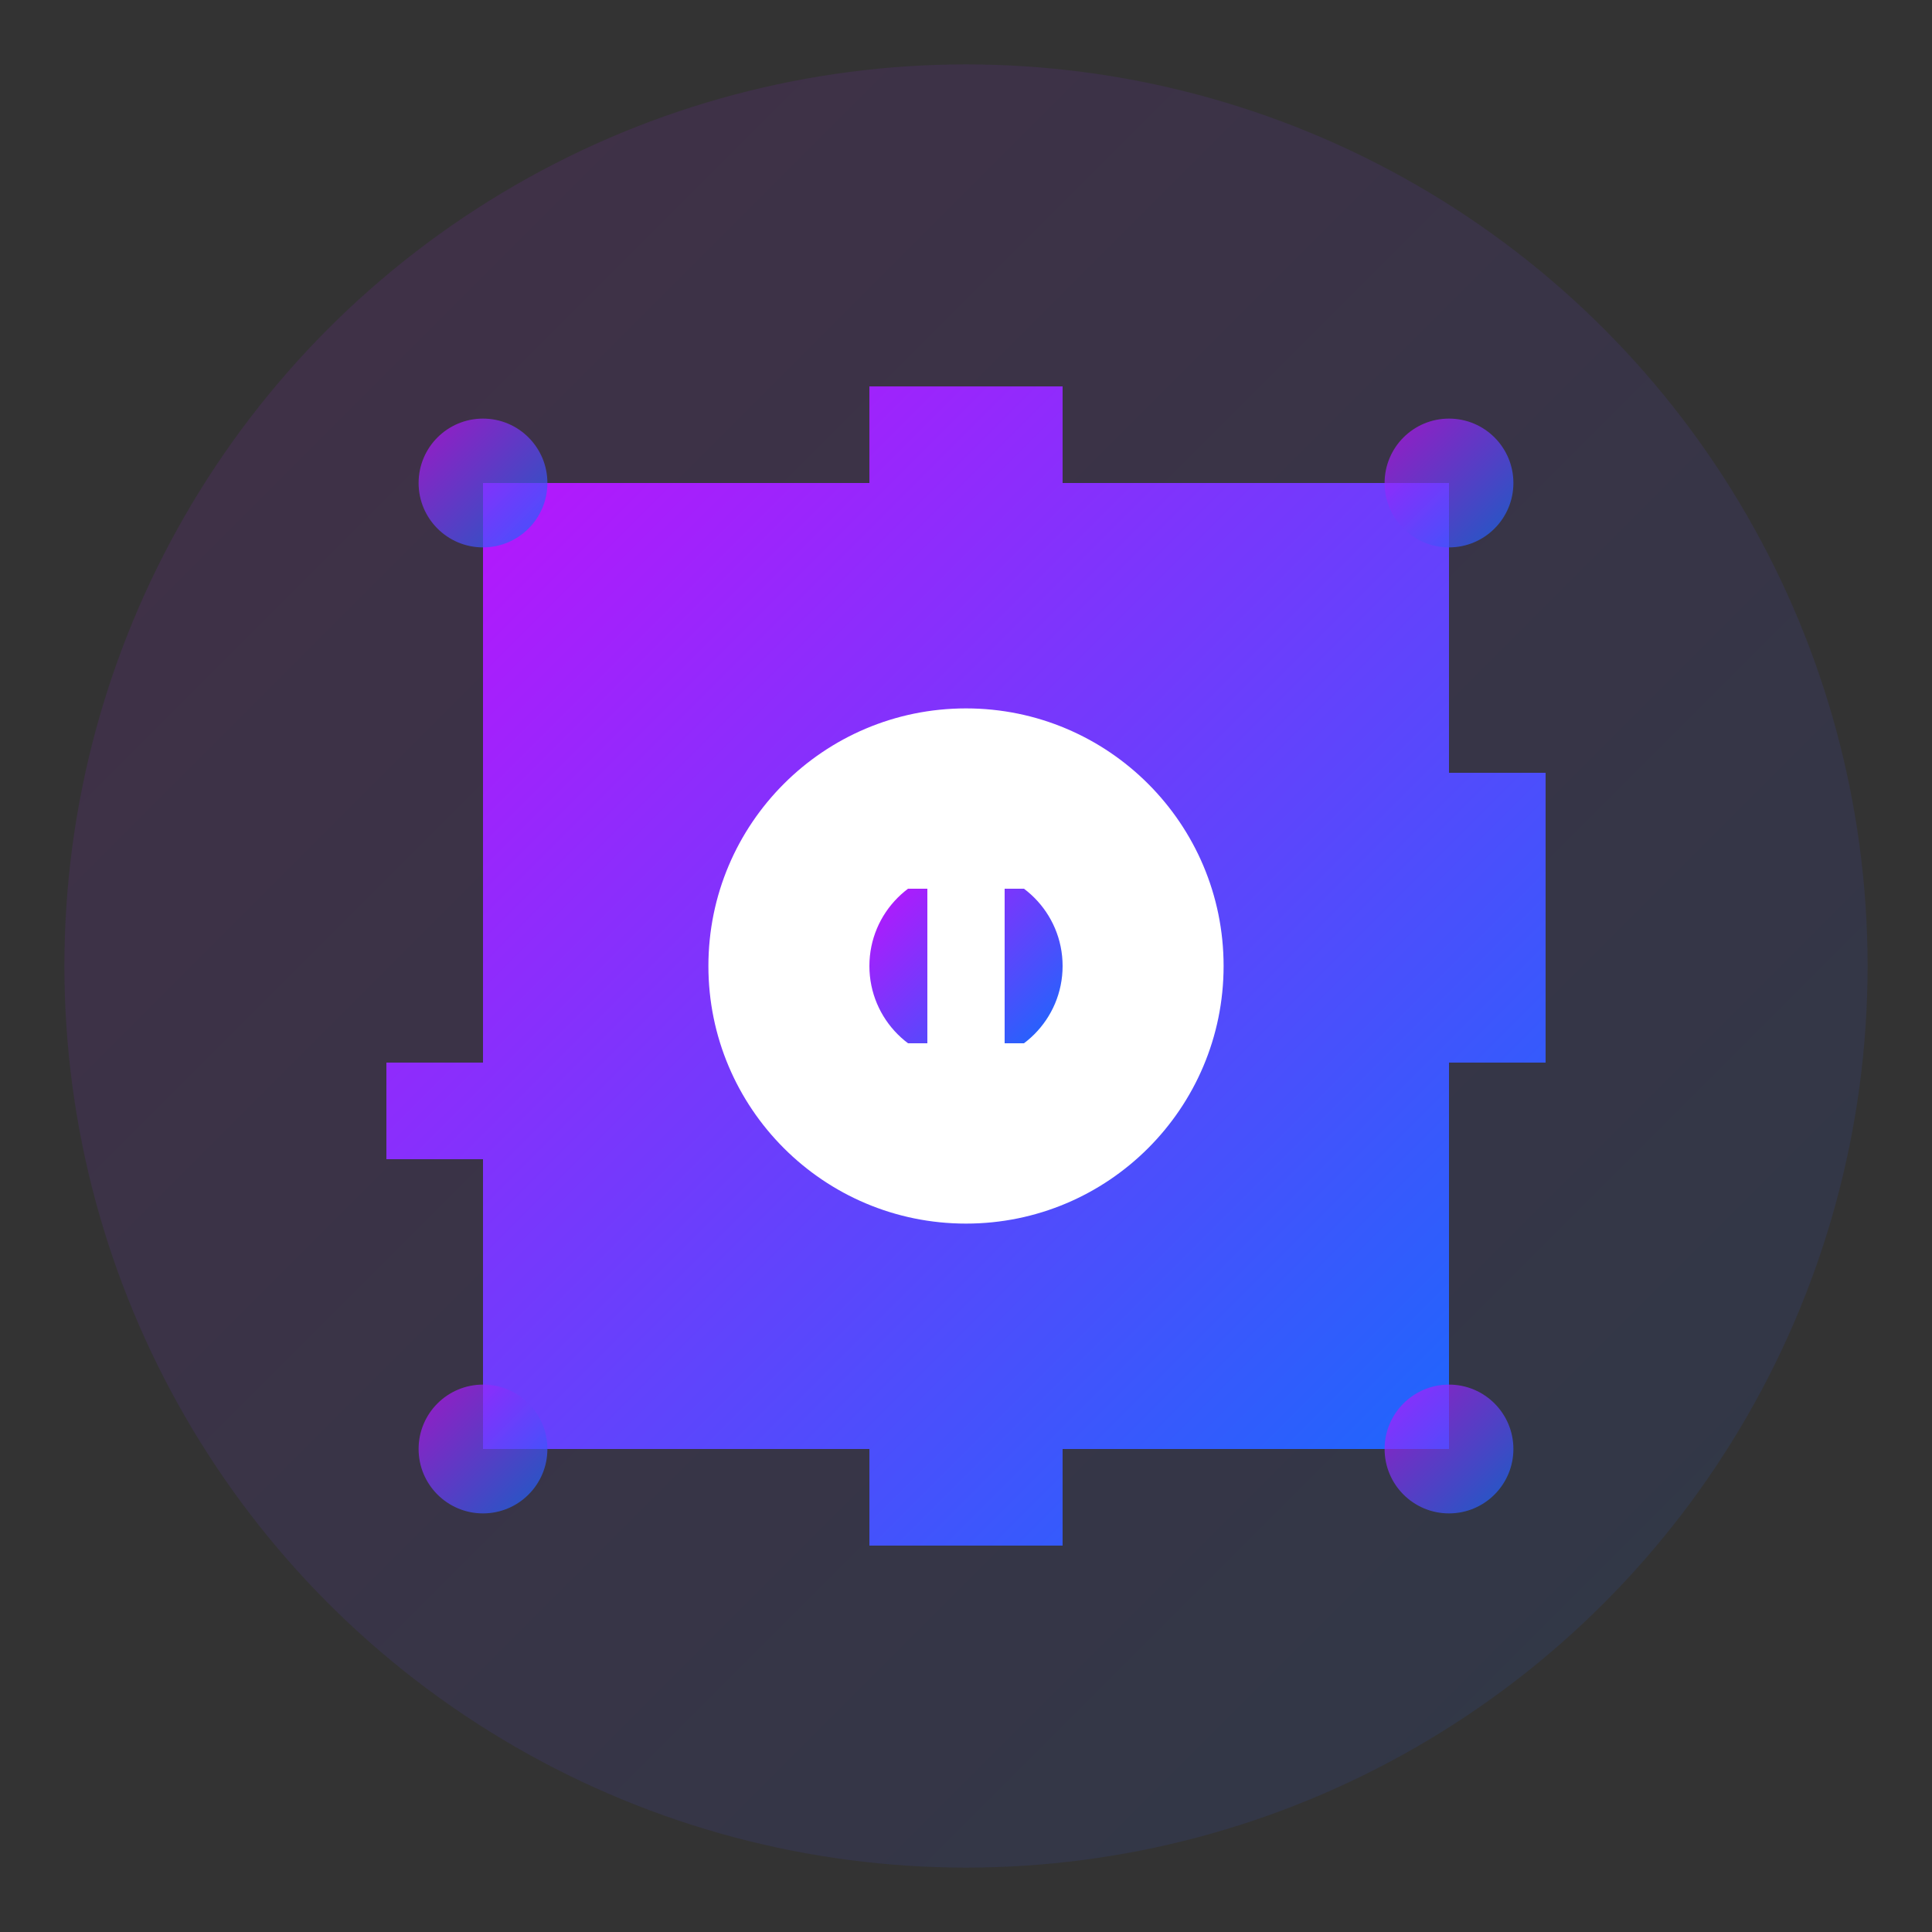
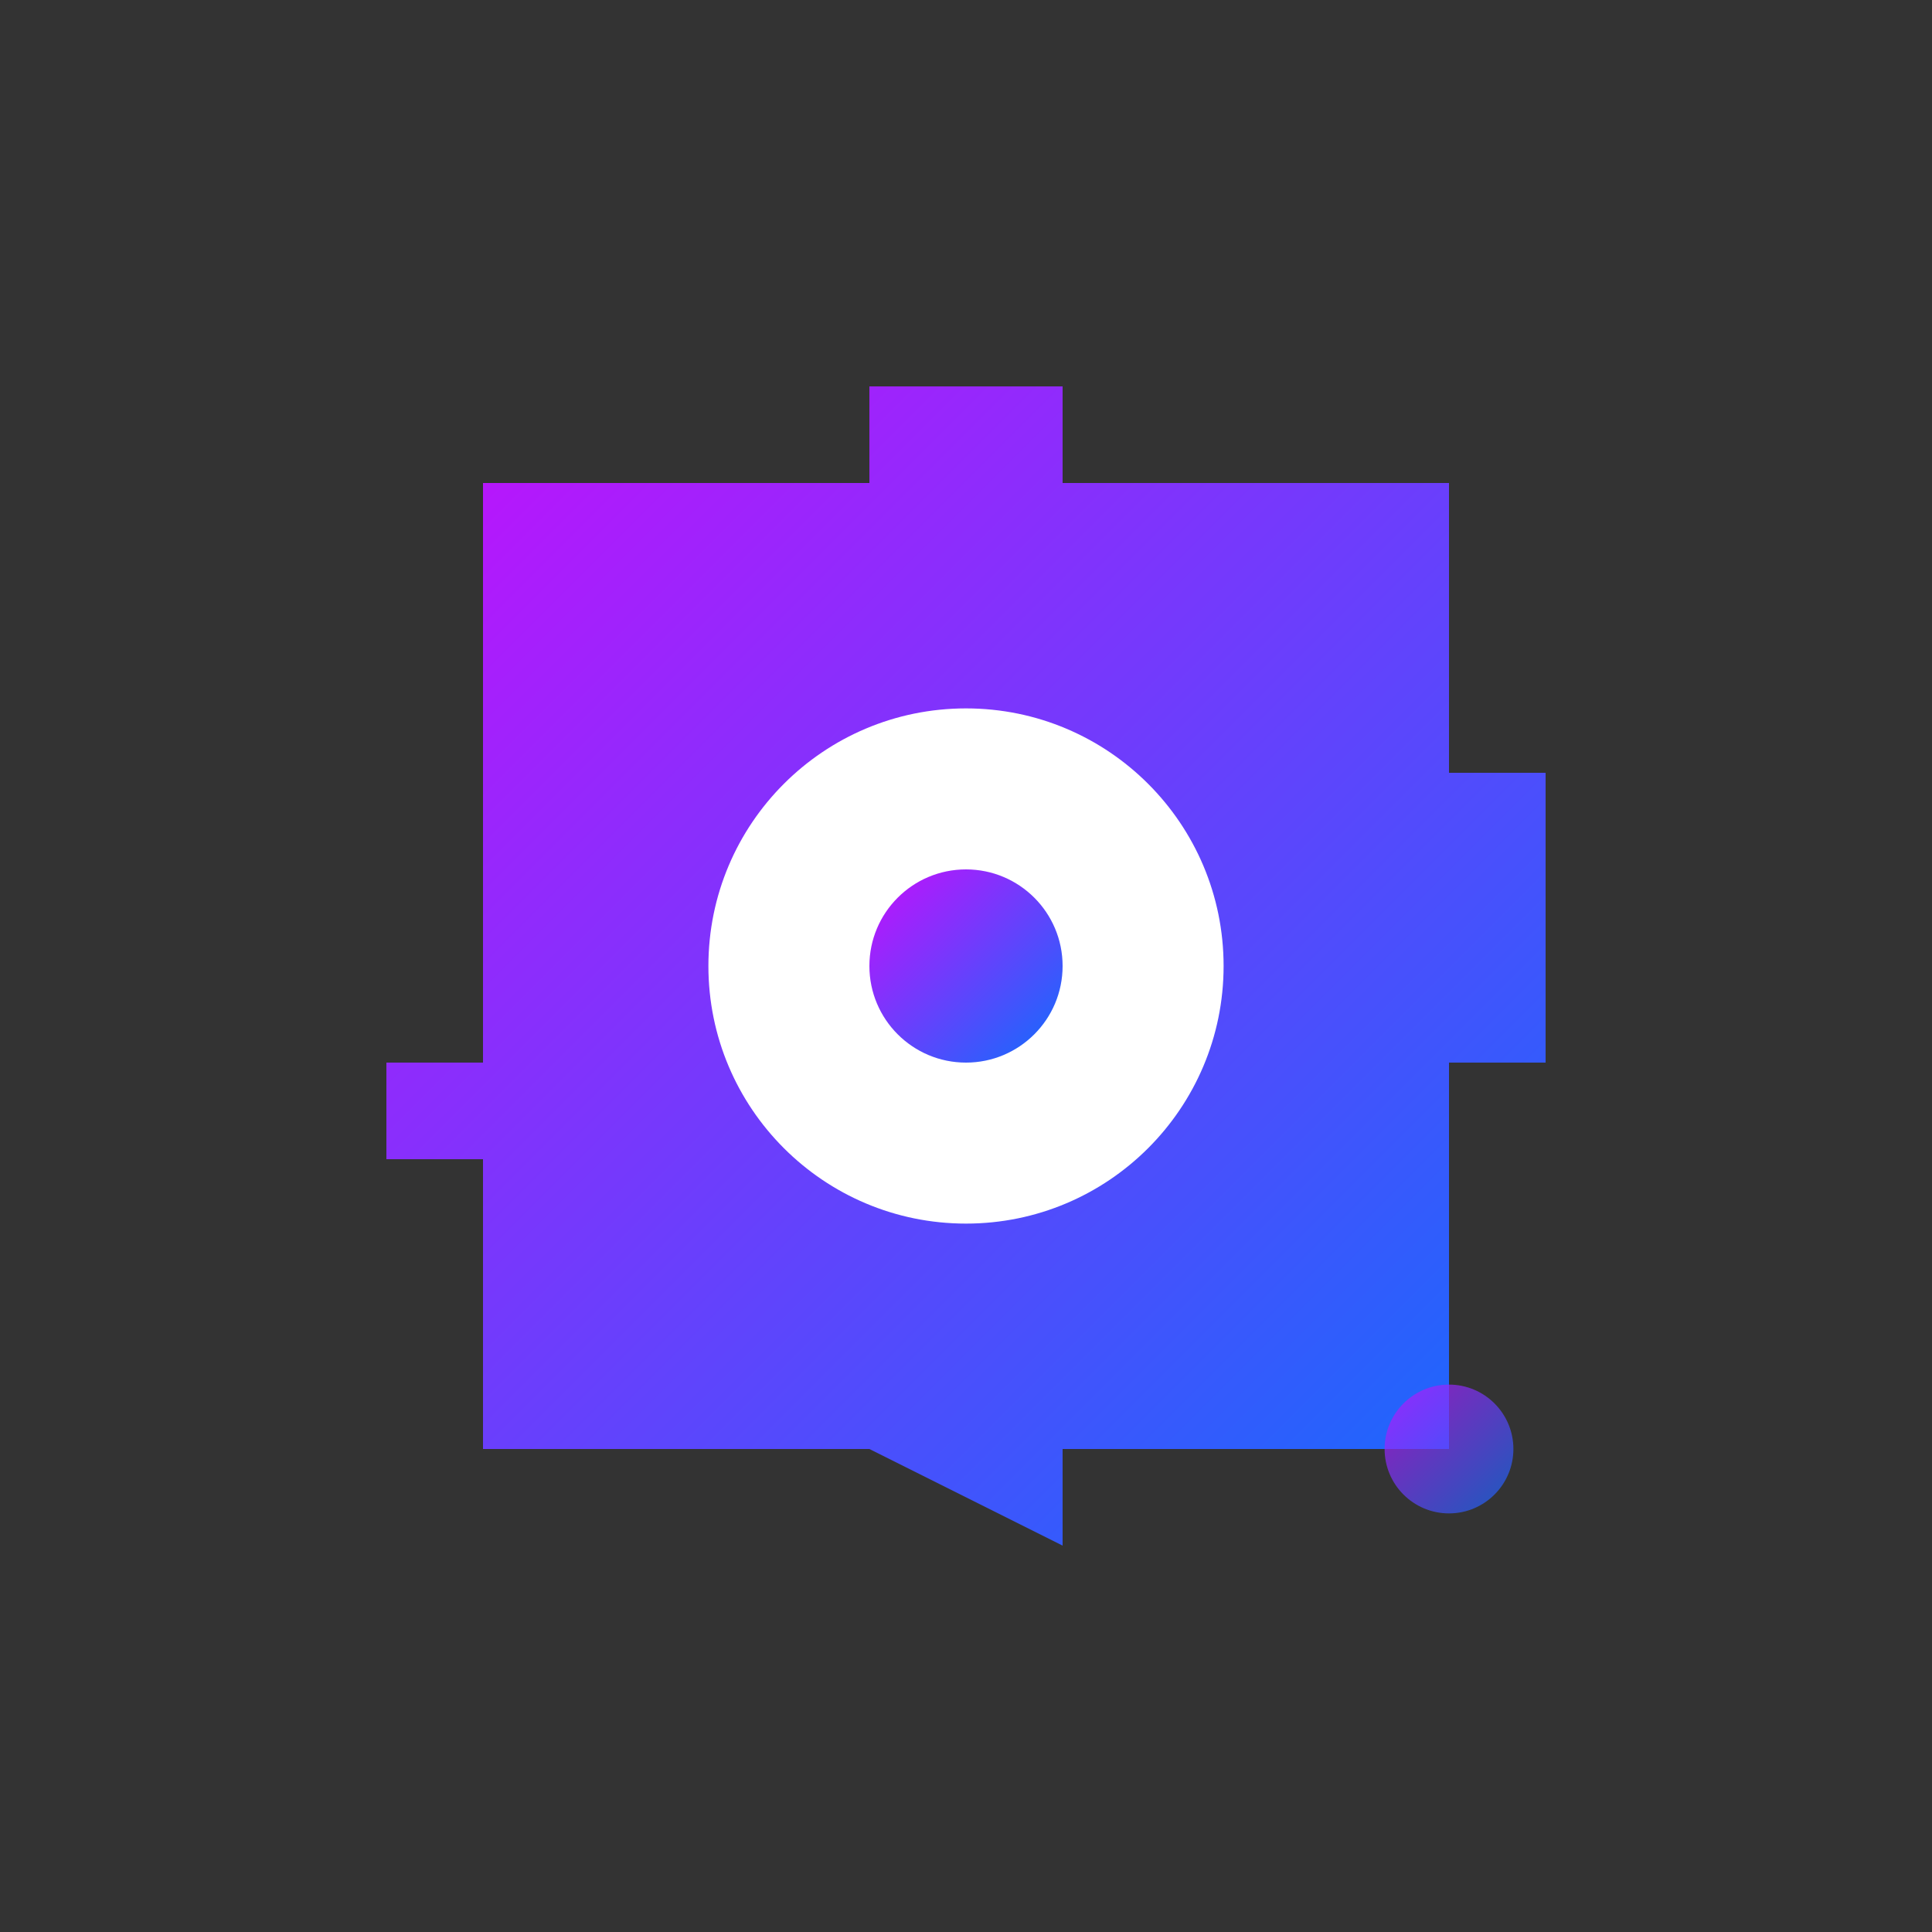
<svg xmlns="http://www.w3.org/2000/svg" width="60" height="60" viewBox="0 0 60 60" fill="none">
  <rect x="0" y="0" width="60" height="60" fill="#333333" stroke="none" />
  <defs>
    <linearGradient id="serviceGradient" x1="0%" y1="0%" x2="100%" y2="100%">
      <stop offset="0%" style="stop-color:#c50ffc;stop-opacity:1" />
      <stop offset="100%" style="stop-color:#0f6efc;stop-opacity:1" />
    </linearGradient>
  </defs>
-   <circle cx="30" cy="30" r="28" fill="url(#serviceGradient)" opacity="0.1" />
  <g transform="translate(30,30)">
-     <path d="M-15 -3 L-15 3 L-18 3 L-18 6 L-15 6 L-15 15 L-3 15 L-3 18 L3 18 L3 15 L15 15 L15 3 L18 3 L18 -6 L15 -6 L15 -15 L3 -15 L3 -18 L-3 -18 L-3 -15 L-15 -15 Z" fill="url(#serviceGradient)" />
+     <path d="M-15 -3 L-15 3 L-18 3 L-18 6 L-15 6 L-15 15 L-3 15 L3 18 L3 15 L15 15 L15 3 L18 3 L18 -6 L15 -6 L15 -15 L3 -15 L3 -18 L-3 -18 L-3 -15 L-15 -15 Z" fill="url(#serviceGradient)" />
    <circle r="8" fill="white" />
    <circle r="3" fill="url(#serviceGradient)" />
    <g transform="scale(0.3)">
-       <path d="M-8 -12 L8 -12 L8 -8 L4 -8 L4 8 L8 8 L8 12 L-8 12 L-8 8 L-4 8 L-4 -8 L-8 -8 Z" fill="white" />
-     </g>
+       </g>
  </g>
-   <circle cx="45" cy="15" r="2" fill="url(#serviceGradient)" opacity="0.7" />
  <circle cx="45" cy="45" r="2" fill="url(#serviceGradient)" opacity="0.7" />
-   <circle cx="15" cy="45" r="2" fill="url(#serviceGradient)" opacity="0.7" />
-   <circle cx="15" cy="15" r="2" fill="url(#serviceGradient)" opacity="0.7" />
</svg>